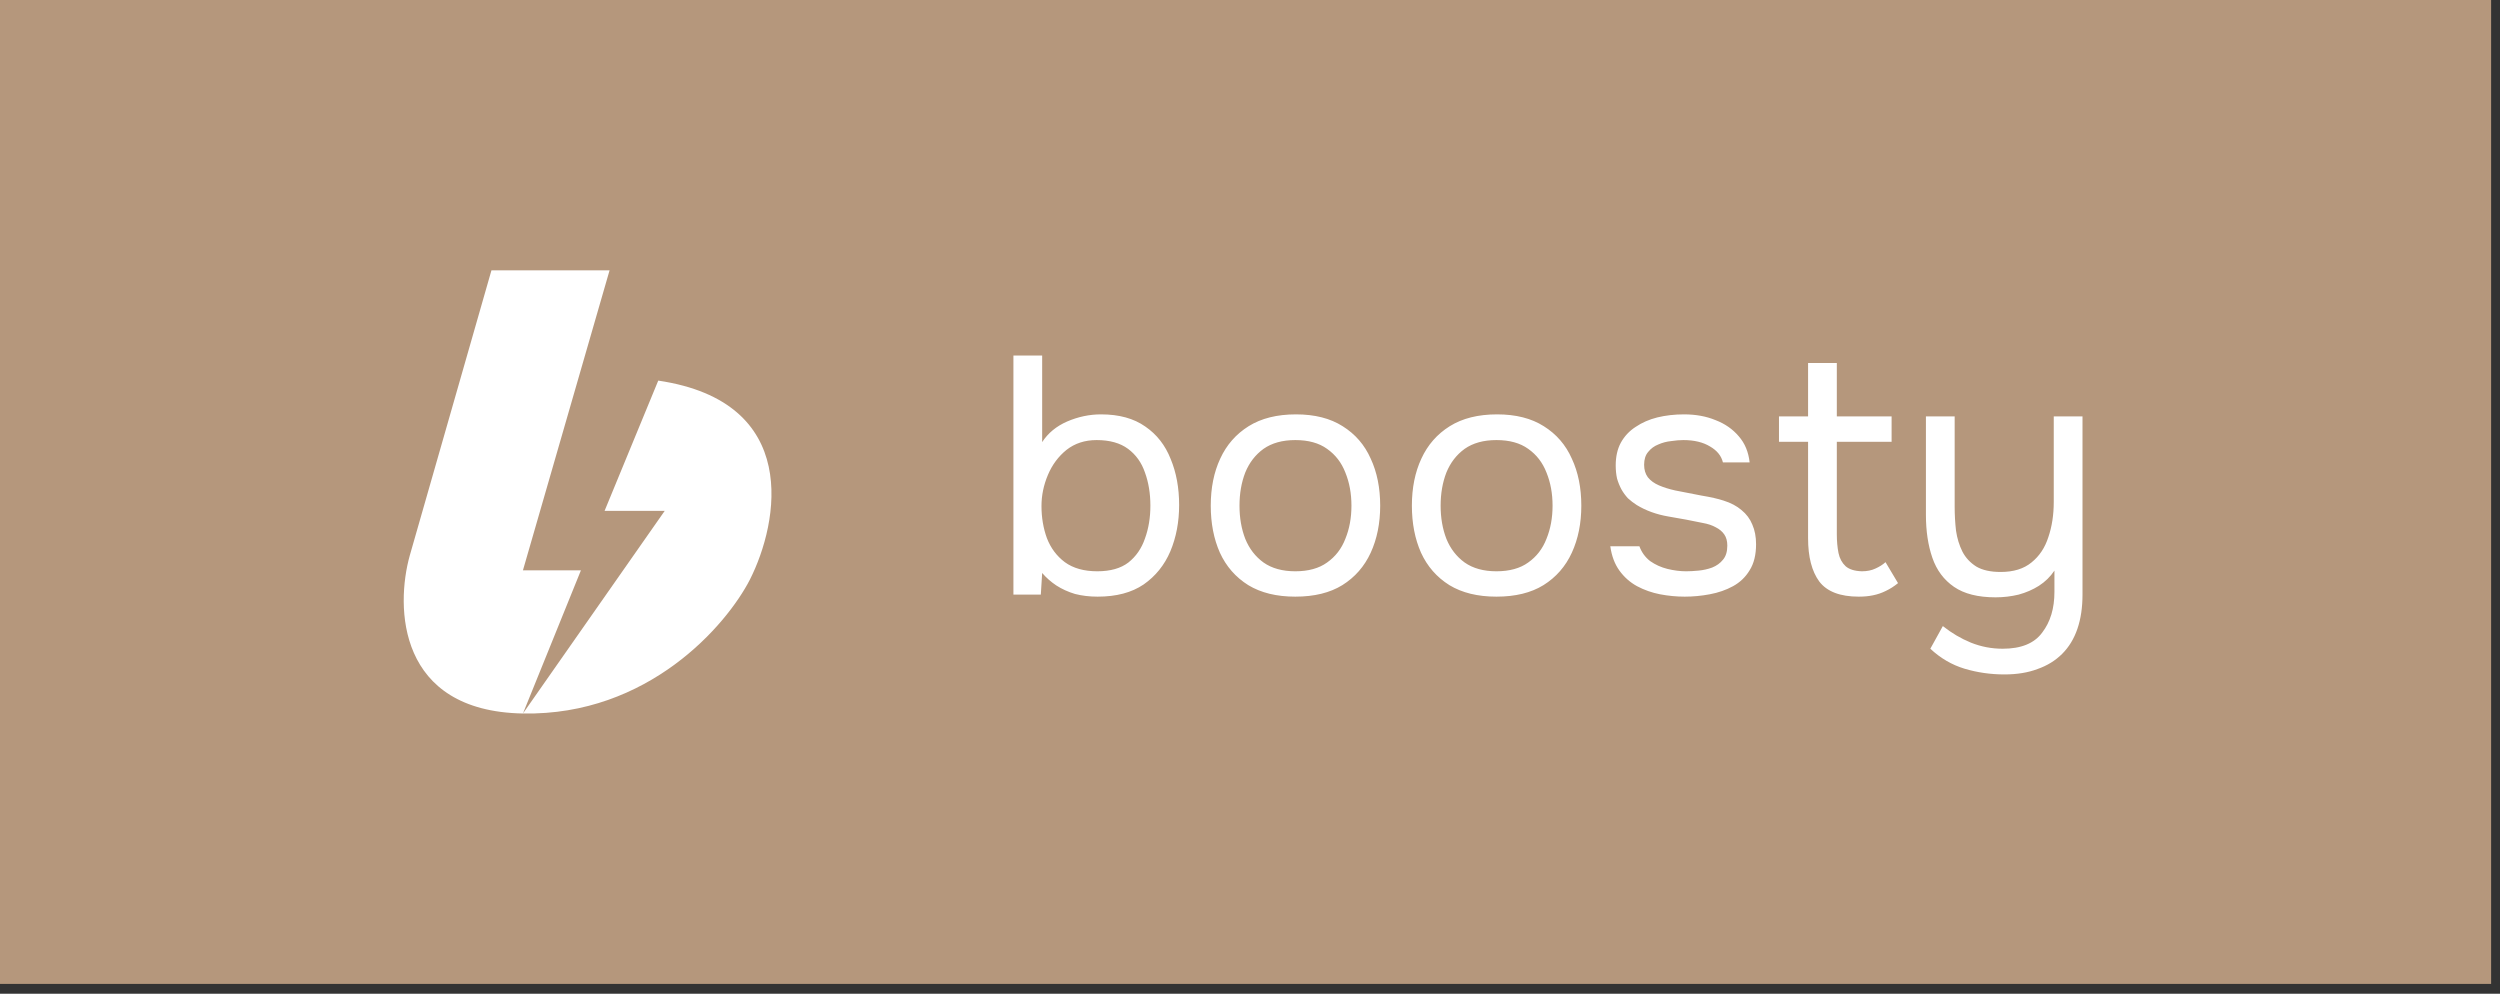
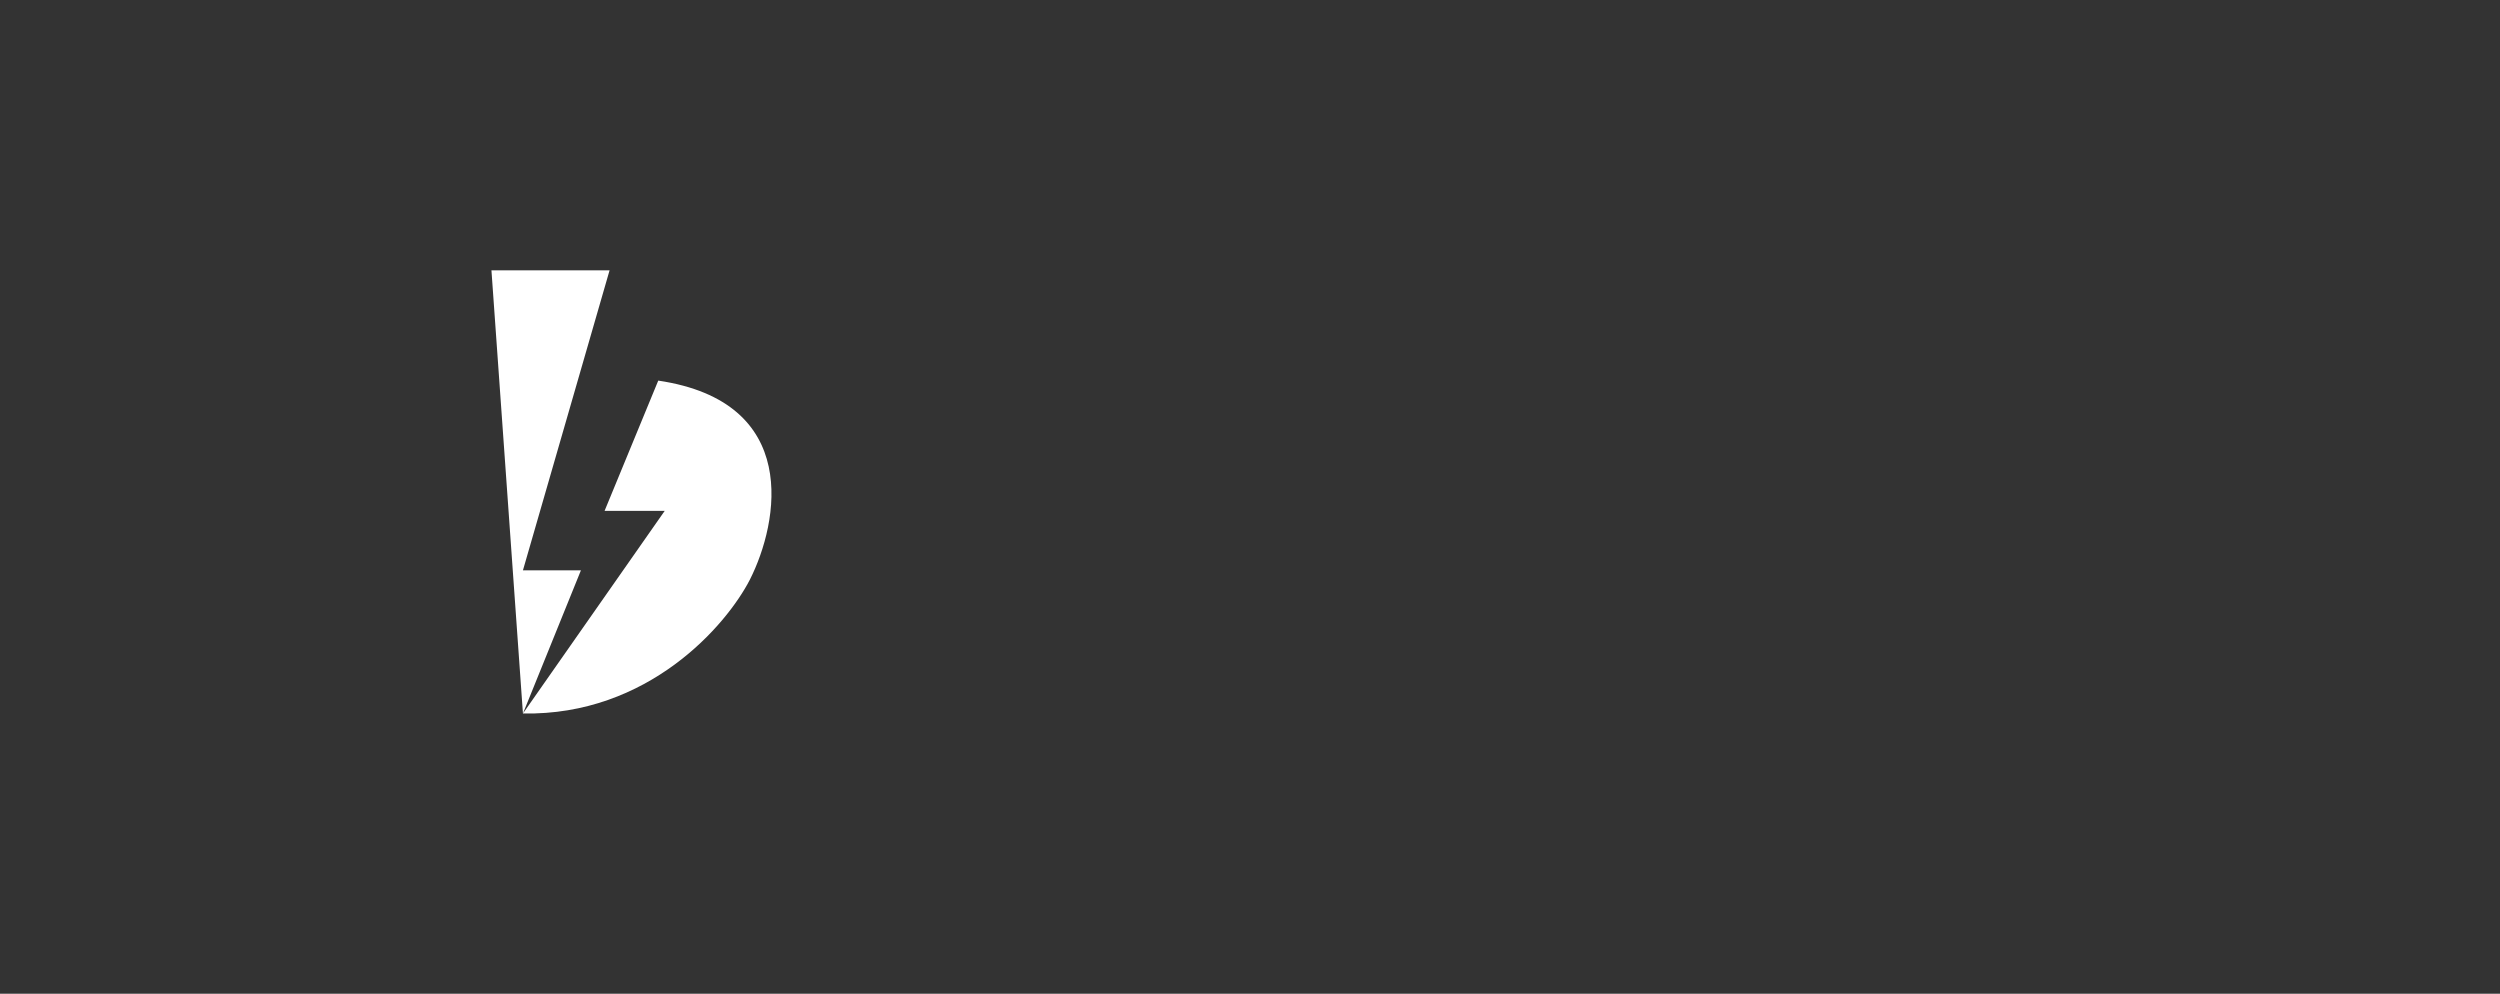
<svg xmlns="http://www.w3.org/2000/svg" width="239" height="95" viewBox="0 0 239 95" fill="none">
  <rect x="0" y="0" width="239" height="95" fill="#333333" stroke="none" />
-   <rect width="238.151" height="94.061" fill="#B5977C" />
-   <path d="M46.982 25.846H58.275L49.993 54.523H55.537L49.993 68.211L63.545 48.842H57.796L62.929 36.386C76.617 38.412 74.473 49.914 71.689 55.413C69.454 59.77 61.984 68.43 49.993 68.211C38.003 67.992 37.788 58.036 39.18 53.086L46.982 25.846Z" fill="white" />
-   <path d="M104.933 57.04C104.157 57.04 103.435 56.954 102.767 56.781C102.12 56.587 101.528 56.318 100.989 55.973C100.472 55.628 100.019 55.229 99.631 54.777L99.502 56.846H96.883V33.988H99.631V42.265C100.191 41.403 100.989 40.745 102.023 40.293C103.08 39.84 104.157 39.614 105.257 39.614C106.981 39.614 108.393 40.002 109.492 40.778C110.591 41.532 111.399 42.567 111.917 43.882C112.455 45.175 112.725 46.64 112.725 48.278C112.725 49.895 112.445 51.371 111.884 52.708C111.324 54.022 110.472 55.079 109.33 55.876C108.188 56.652 106.722 57.04 104.933 57.04ZM104.901 54.615C106.151 54.615 107.142 54.335 107.875 53.775C108.608 53.193 109.136 52.428 109.459 51.479C109.804 50.531 109.977 49.485 109.977 48.343C109.977 47.179 109.804 46.123 109.459 45.175C109.136 44.226 108.597 43.472 107.843 42.911C107.089 42.351 106.086 42.071 104.836 42.071C103.715 42.071 102.756 42.383 101.959 43.008C101.183 43.634 100.59 44.431 100.181 45.401C99.771 46.371 99.566 47.362 99.566 48.375C99.566 49.475 99.739 50.498 100.084 51.447C100.45 52.395 101.021 53.16 101.797 53.742C102.595 54.324 103.629 54.615 104.901 54.615ZM123.831 57.04C122.042 57.04 120.544 56.673 119.337 55.941C118.13 55.186 117.225 54.152 116.621 52.837C116.039 51.522 115.748 50.024 115.748 48.343C115.748 46.64 116.05 45.142 116.653 43.849C117.257 42.534 118.162 41.5 119.369 40.745C120.576 39.991 122.085 39.614 123.896 39.614C125.684 39.614 127.172 39.991 128.357 40.745C129.564 41.5 130.459 42.534 131.041 43.849C131.644 45.142 131.946 46.64 131.946 48.343C131.946 50.024 131.644 51.522 131.041 52.837C130.437 54.152 129.532 55.186 128.325 55.941C127.139 56.673 125.641 57.04 123.831 57.04ZM123.831 54.615C125.081 54.615 126.094 54.335 126.87 53.775C127.667 53.214 128.249 52.46 128.616 51.511C129.004 50.563 129.198 49.507 129.198 48.343C129.198 47.179 129.004 46.123 128.616 45.175C128.249 44.226 127.667 43.472 126.87 42.911C126.094 42.351 125.081 42.071 123.831 42.071C122.602 42.071 121.589 42.351 120.792 42.911C120.016 43.472 119.434 44.226 119.046 45.175C118.68 46.123 118.496 47.179 118.496 48.343C118.496 49.507 118.68 50.563 119.046 51.511C119.434 52.46 120.016 53.214 120.792 53.775C121.589 54.335 122.602 54.615 123.831 54.615ZM143.059 57.04C141.27 57.04 139.772 56.673 138.565 55.941C137.358 55.186 136.452 54.152 135.849 52.837C135.267 51.522 134.976 50.024 134.976 48.343C134.976 46.64 135.278 45.142 135.881 43.849C136.485 42.534 137.39 41.5 138.597 40.745C139.804 39.991 141.313 39.614 143.123 39.614C144.912 39.614 146.399 39.991 147.585 40.745C148.792 41.5 149.686 42.534 150.268 43.849C150.872 45.142 151.174 46.64 151.174 48.343C151.174 50.024 150.872 51.522 150.268 52.837C149.665 54.152 148.76 55.186 147.553 55.941C146.367 56.673 144.869 57.04 143.059 57.04ZM143.059 54.615C144.309 54.615 145.322 54.335 146.098 53.775C146.895 53.214 147.477 52.46 147.843 51.511C148.231 50.563 148.425 49.507 148.425 48.343C148.425 47.179 148.231 46.123 147.843 45.175C147.477 44.226 146.895 43.472 146.098 42.911C145.322 42.351 144.309 42.071 143.059 42.071C141.83 42.071 140.817 42.351 140.02 42.911C139.244 43.472 138.662 44.226 138.274 45.175C137.907 46.123 137.724 47.179 137.724 48.343C137.724 49.507 137.907 50.563 138.274 51.511C138.662 52.46 139.244 53.214 140.02 53.775C140.817 54.335 141.83 54.615 143.059 54.615ZM161.058 57.04C160.282 57.04 159.495 56.965 158.698 56.814C157.922 56.663 157.189 56.404 156.499 56.038C155.831 55.671 155.271 55.175 154.818 54.55C154.365 53.925 154.074 53.15 153.945 52.223H156.726C156.941 52.805 157.286 53.279 157.76 53.645C158.256 53.99 158.805 54.238 159.409 54.389C160.034 54.54 160.627 54.615 161.187 54.615C161.532 54.615 161.931 54.594 162.383 54.55C162.836 54.507 163.267 54.41 163.677 54.26C164.108 54.087 164.452 53.839 164.711 53.516C164.991 53.193 165.131 52.74 165.131 52.158C165.131 51.727 165.034 51.371 164.84 51.091C164.646 50.811 164.377 50.585 164.032 50.412C163.687 50.218 163.267 50.078 162.771 49.992C161.758 49.776 160.67 49.572 159.506 49.378C158.364 49.184 157.351 48.817 156.467 48.278C156.165 48.084 155.885 47.869 155.626 47.632C155.389 47.373 155.184 47.093 155.012 46.791C154.84 46.468 154.699 46.123 154.592 45.757C154.505 45.369 154.462 44.948 154.462 44.496C154.462 43.655 154.624 42.933 154.947 42.33C155.292 41.705 155.766 41.198 156.37 40.81C156.973 40.401 157.663 40.099 158.439 39.905C159.237 39.711 160.088 39.614 160.993 39.614C162.114 39.614 163.116 39.797 164 40.163C164.905 40.508 165.649 41.026 166.231 41.715C166.813 42.383 167.157 43.213 167.265 44.205H164.711C164.56 43.58 164.151 43.073 163.483 42.685C162.814 42.276 161.963 42.071 160.928 42.071C160.584 42.071 160.196 42.103 159.765 42.168C159.334 42.211 158.924 42.319 158.536 42.491C158.148 42.642 157.825 42.879 157.566 43.203C157.307 43.504 157.178 43.914 157.178 44.431C157.178 44.905 157.297 45.304 157.534 45.627C157.792 45.951 158.148 46.209 158.601 46.403C159.053 46.597 159.571 46.759 160.153 46.888C160.907 47.039 161.737 47.201 162.642 47.373C163.547 47.524 164.259 47.686 164.776 47.858C165.466 48.074 166.037 48.375 166.489 48.763C166.963 49.151 167.308 49.615 167.524 50.154C167.761 50.692 167.88 51.317 167.88 52.029C167.88 53.042 167.675 53.871 167.265 54.518C166.877 55.165 166.349 55.671 165.681 56.038C165.013 56.404 164.269 56.663 163.45 56.814C162.653 56.965 161.855 57.04 161.058 57.04ZM177.701 57.04C175.912 57.04 174.651 56.555 173.918 55.585C173.207 54.615 172.852 53.236 172.852 51.447V42.233H170.071V39.808H172.852V34.7H175.6V39.808H180.837V42.233H175.6V51.091C175.6 51.738 175.654 52.331 175.761 52.869C175.869 53.387 176.095 53.807 176.44 54.13C176.785 54.432 177.302 54.594 177.992 54.615C178.488 54.615 178.919 54.529 179.285 54.356C179.673 54.184 179.997 53.979 180.255 53.742L181.451 55.747C181.085 56.048 180.697 56.296 180.288 56.49C179.9 56.684 179.49 56.824 179.059 56.911C178.65 56.997 178.197 57.04 177.701 57.04ZM191.619 64.476C190.304 64.476 189.032 64.293 187.804 63.926C186.597 63.56 185.508 62.924 184.539 62.019L185.735 59.853C186.575 60.521 187.47 61.049 188.418 61.437C189.388 61.825 190.401 62.019 191.457 62.019C193.225 62.019 194.486 61.502 195.24 60.467C196.016 59.454 196.404 58.161 196.404 56.587V54.55C196.016 55.132 195.52 55.617 194.917 56.005C194.335 56.372 193.688 56.652 192.977 56.846C192.265 57.018 191.533 57.105 190.778 57.105C189.097 57.105 187.772 56.77 186.802 56.102C185.832 55.434 185.142 54.507 184.733 53.322C184.323 52.136 184.118 50.768 184.118 49.216V39.808H186.866V48.44C186.866 49.216 186.909 49.981 186.996 50.736C187.103 51.468 187.308 52.136 187.61 52.74C187.912 53.322 188.354 53.796 188.935 54.163C189.517 54.507 190.293 54.68 191.263 54.68C192.492 54.68 193.472 54.378 194.205 53.775C194.96 53.171 195.499 52.363 195.822 51.35C196.167 50.337 196.339 49.216 196.339 47.987V39.808H199.087V56.846C199.087 58.075 198.926 59.163 198.602 60.111C198.279 61.06 197.794 61.857 197.147 62.504C196.501 63.15 195.714 63.635 194.787 63.959C193.882 64.303 192.826 64.476 191.619 64.476Z" fill="white" />
+   <path d="M46.982 25.846H58.275L49.993 54.523H55.537L49.993 68.211L63.545 48.842H57.796L62.929 36.386C76.617 38.412 74.473 49.914 71.689 55.413C69.454 59.77 61.984 68.43 49.993 68.211L46.982 25.846Z" fill="white" />
</svg>